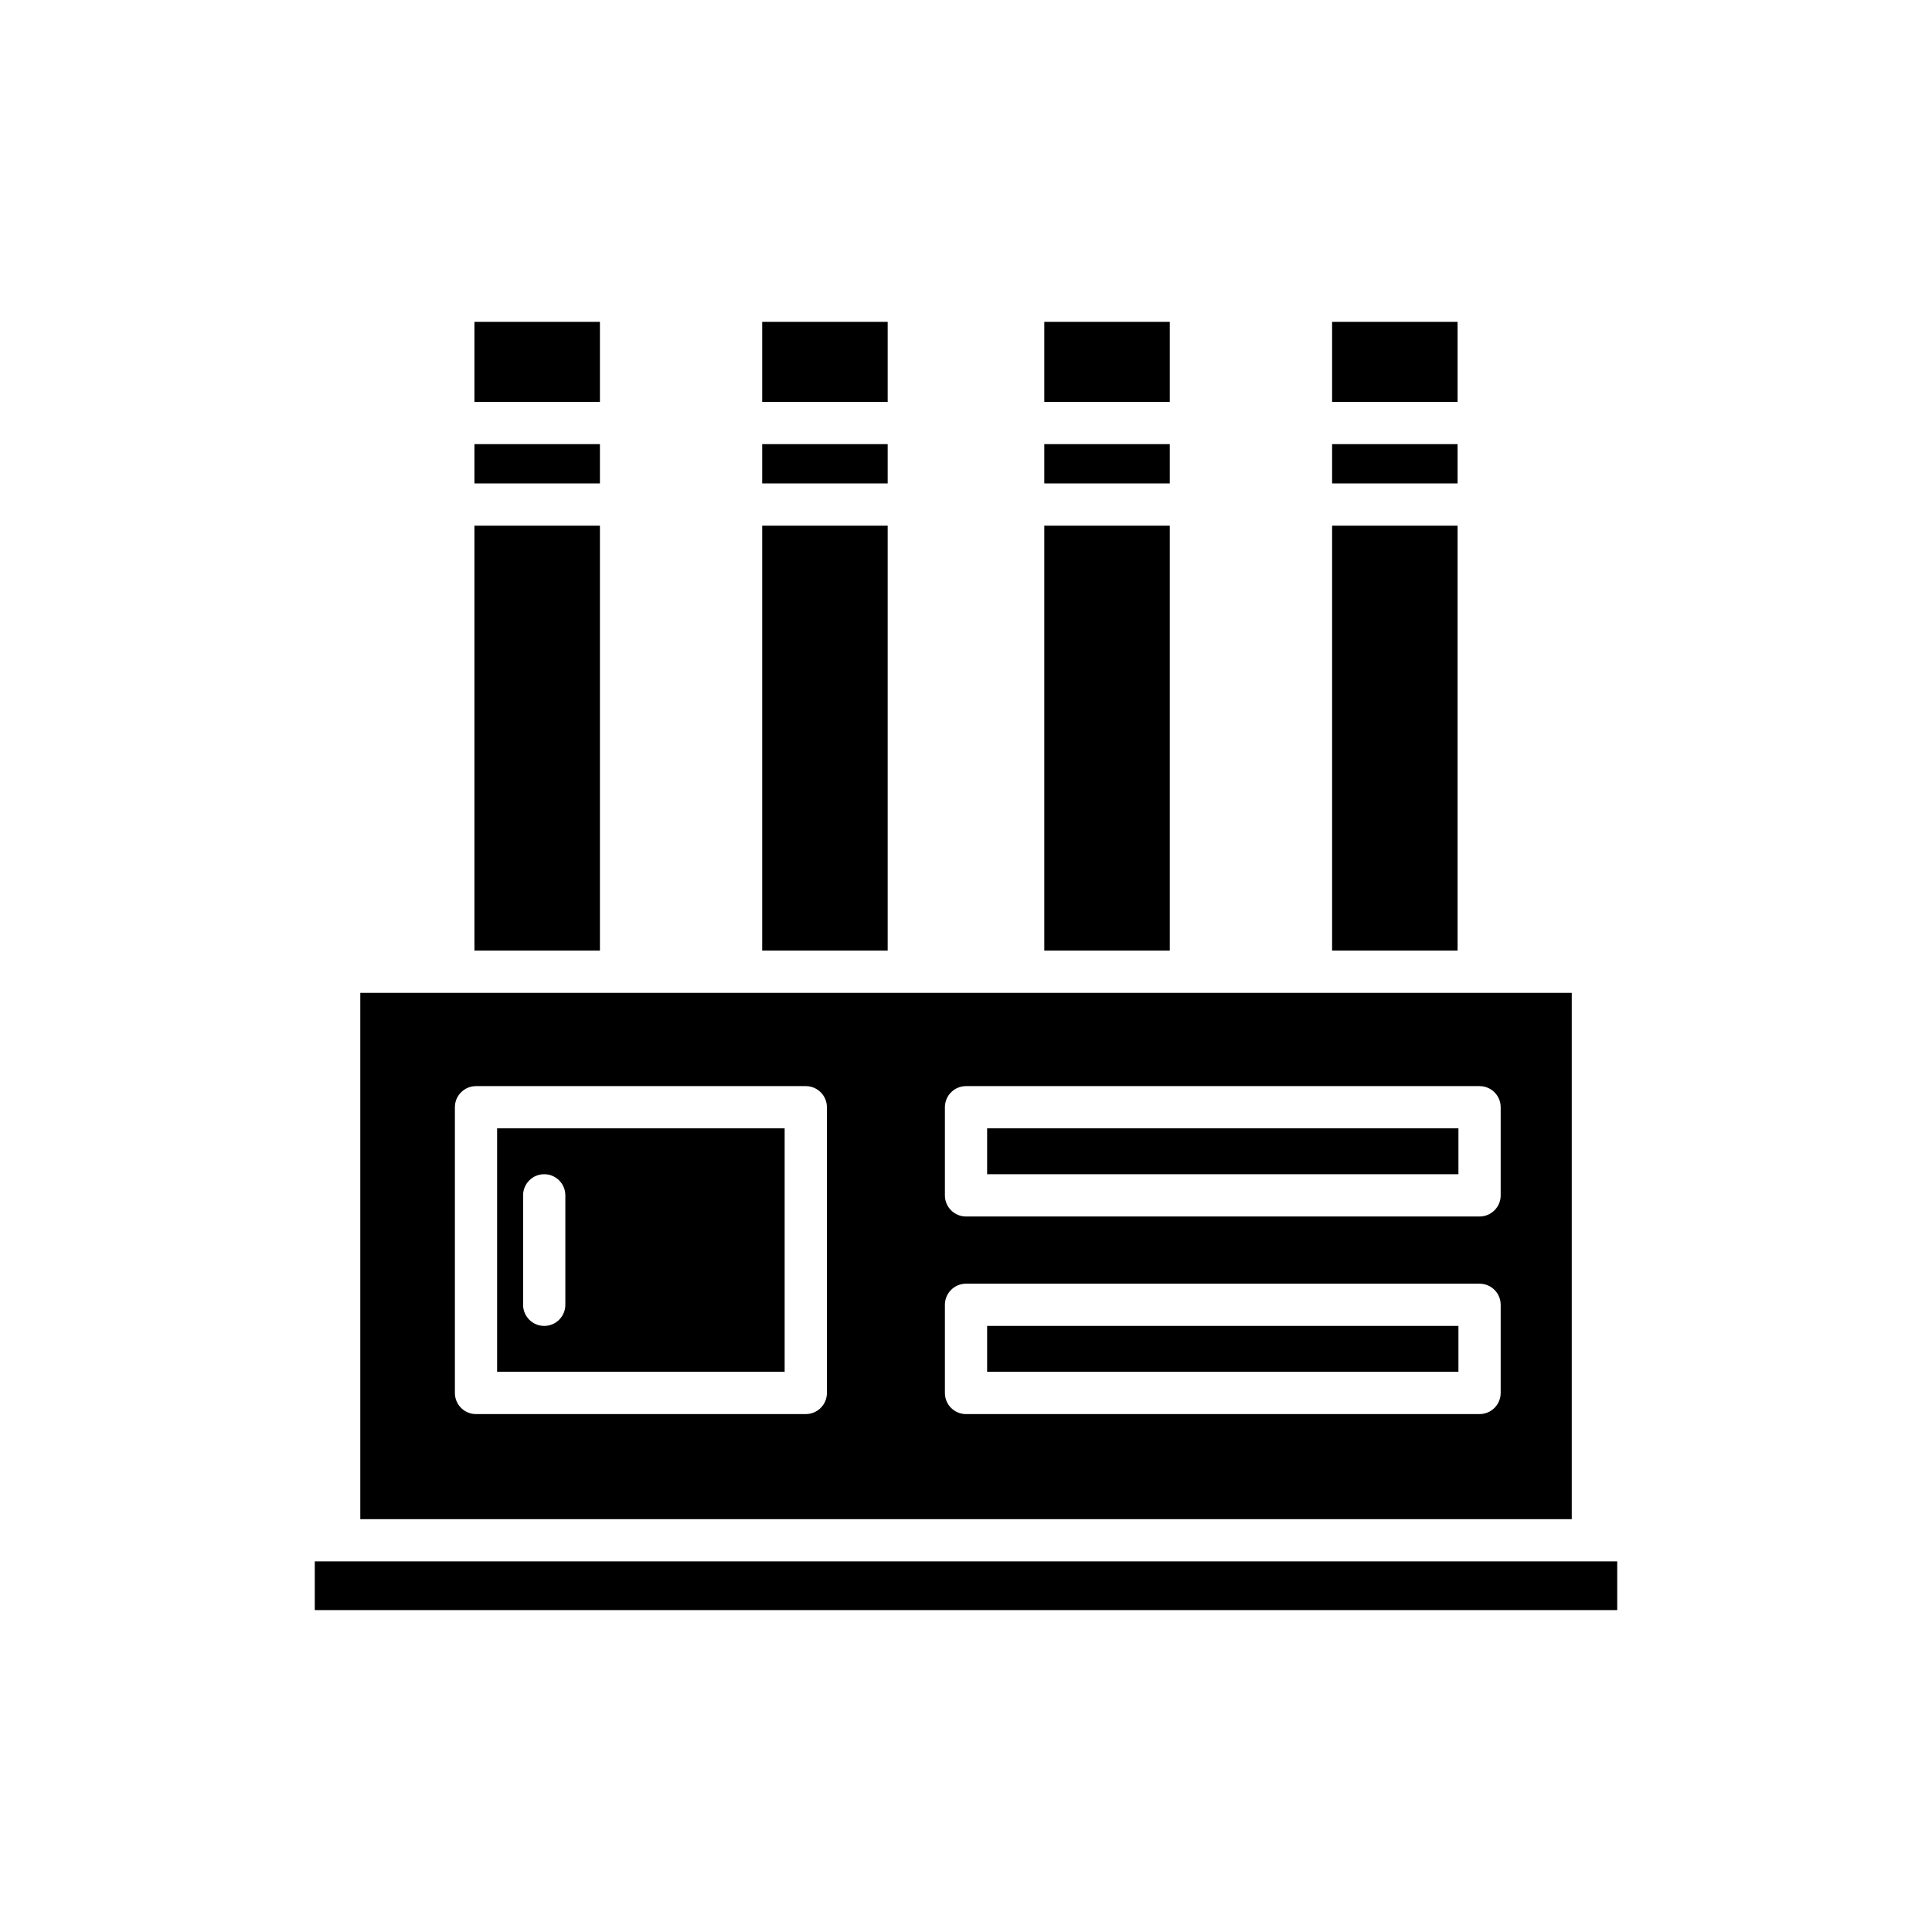
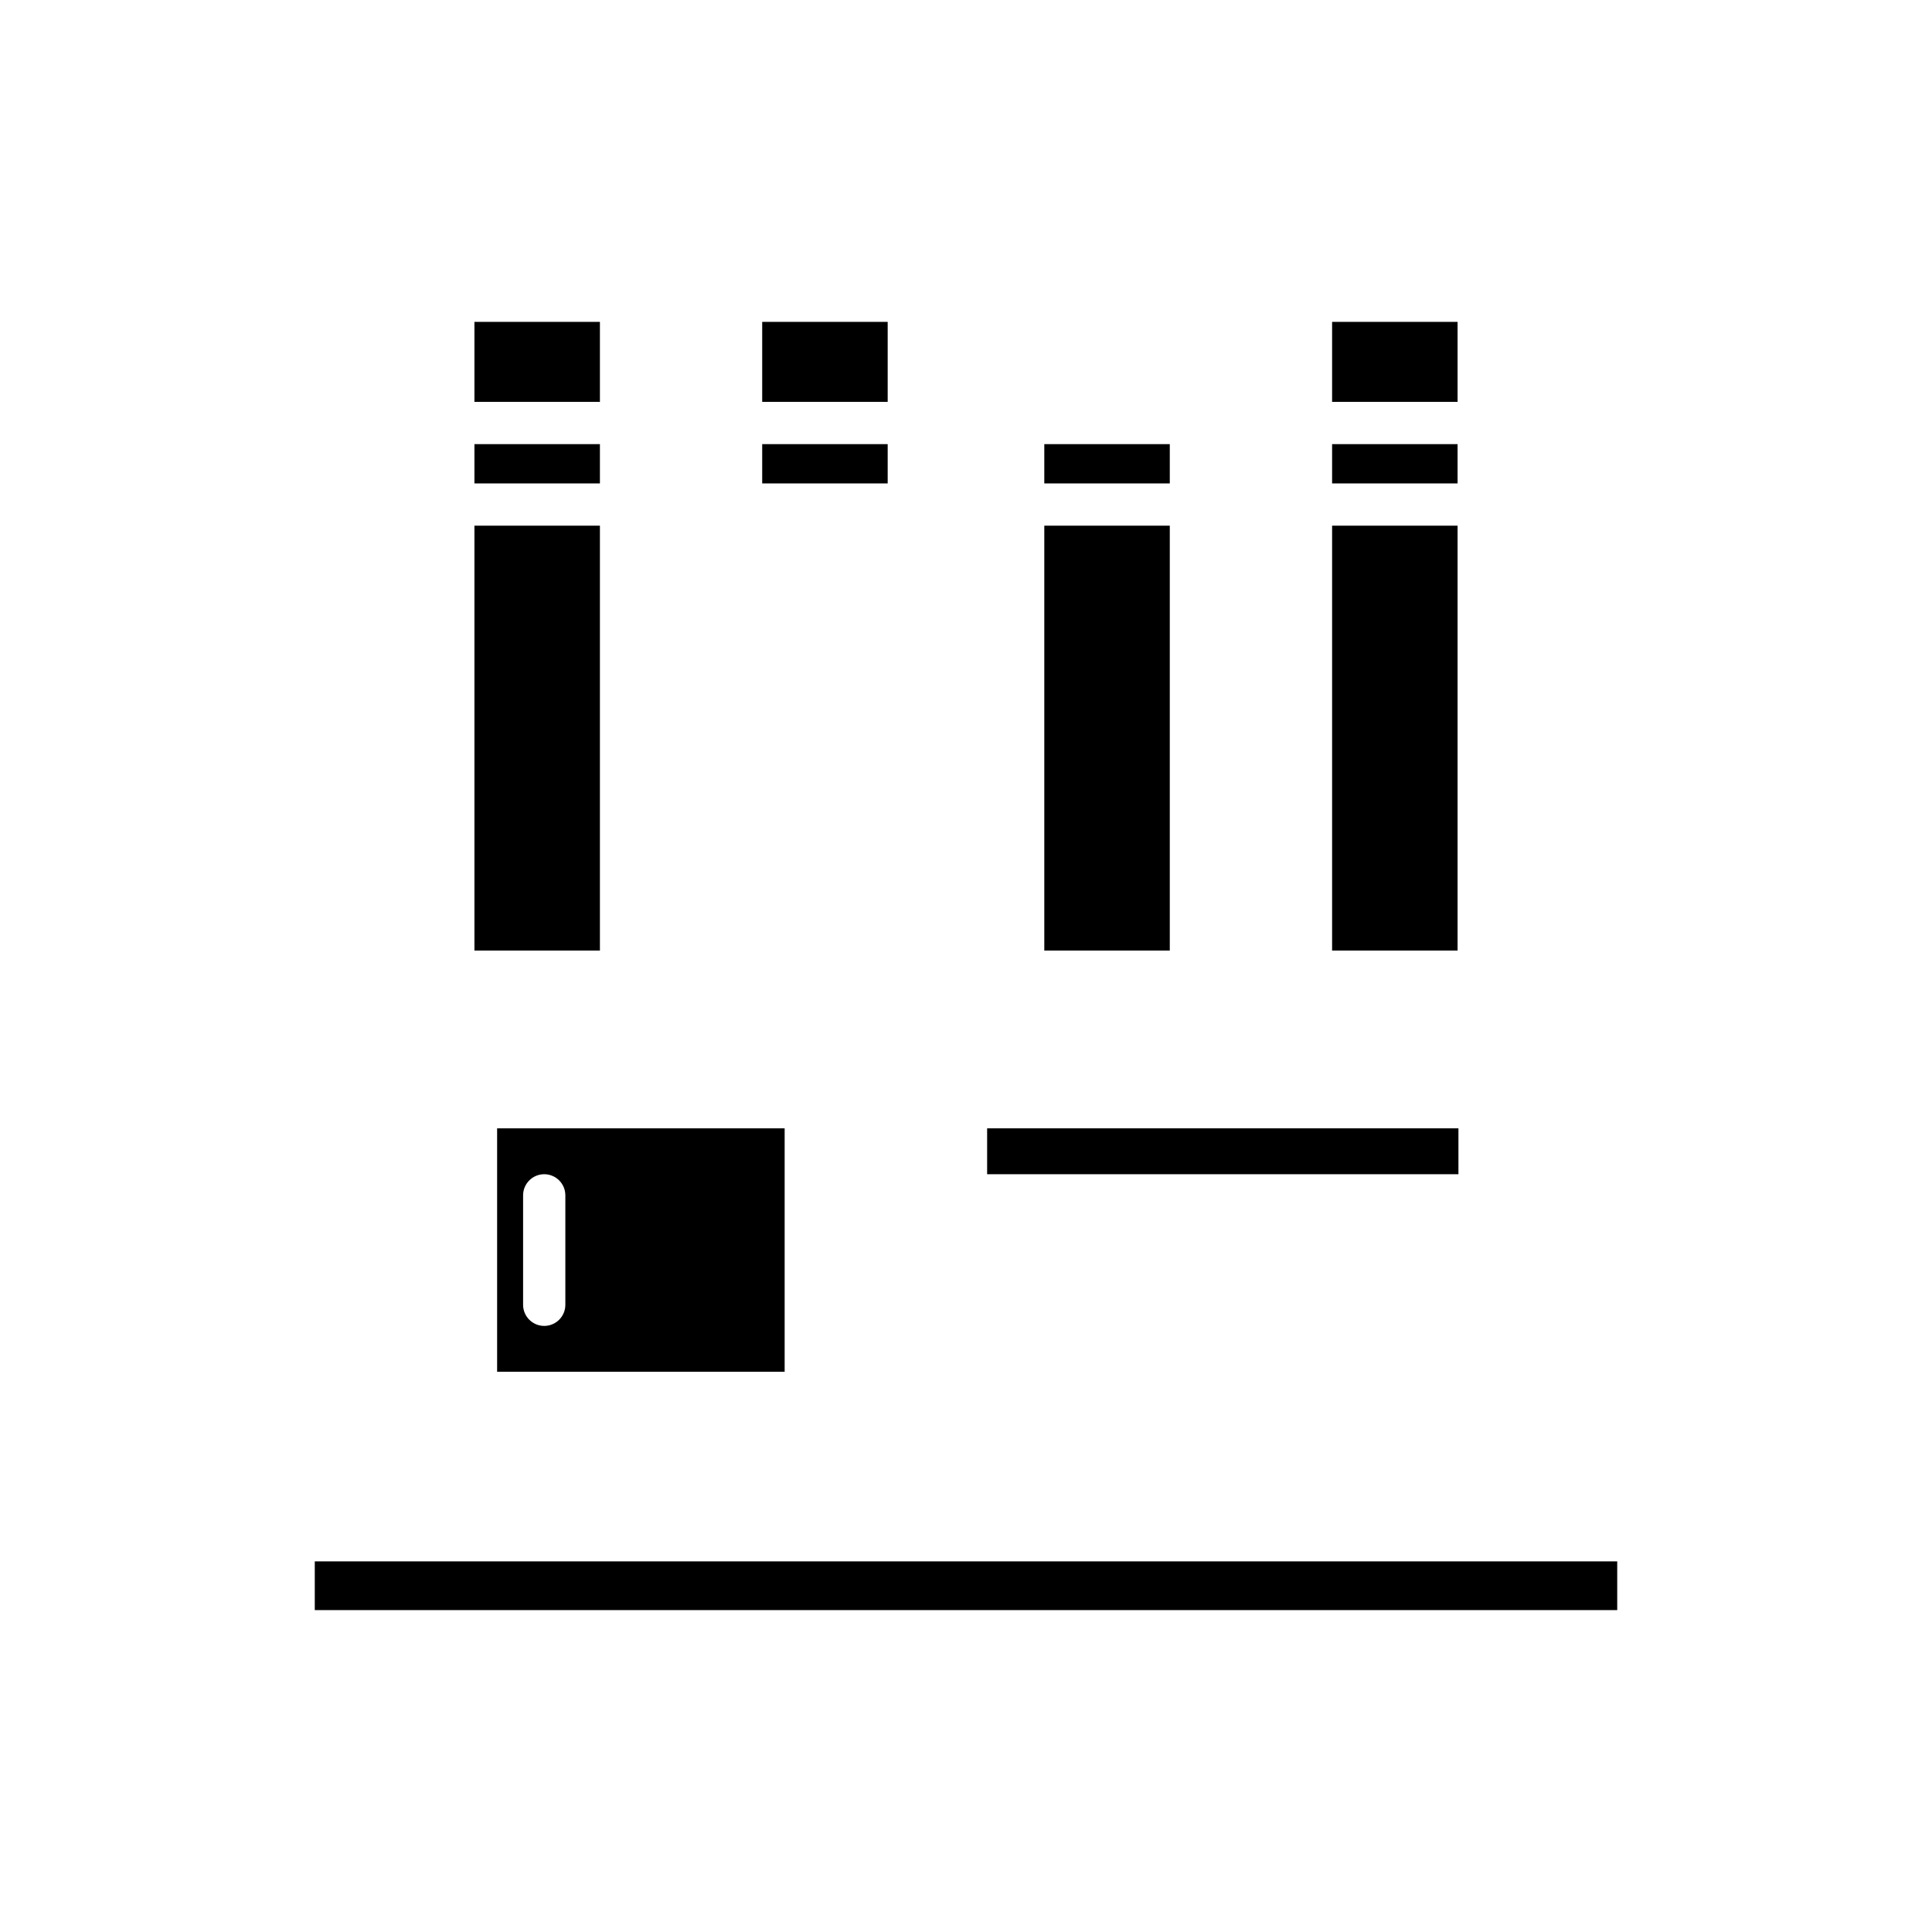
<svg xmlns="http://www.w3.org/2000/svg" fill="#000000" width="800px" height="800px" version="1.1" viewBox="144 144 512 512">
  <g>
    <path d="m497.02 229.3h33.254v21.199h-33.254z" />
    <path d="m497.02 261.7h33.254v10.41h-33.254z" />
    <path d="m497.02 283.31h33.254v112.6h-33.254z" />
-     <path d="m420.75 229.3h33.254v21.199h-33.254z" />
    <path d="m420.75 261.7h33.254v10.41h-33.254z" />
    <path d="m420.75 283.31h33.254v112.6h-33.254z" />
    <path d="m345.99 229.3h33.254v21.199h-33.254z" />
    <path d="m345.99 261.7h33.254v10.41h-33.254z" />
-     <path d="m345.99 283.31h33.254v112.6h-33.254z" />
    <path d="m269.73 229.3h33.254v21.199h-33.254z" />
    <path d="m269.73 261.7h33.254v10.41h-33.254z" />
    <path d="m269.73 283.31h33.254v112.6h-33.254z" />
    <path d="m227.42 557.78h345.16v12.914h-345.16z" />
    <path d="m351.94 443.02h-76.199v64.52h76.199zm-58.117 46.762c0 3.09-2.504 5.598-5.598 5.598s-5.598-2.508-5.598-5.598v-29.004c0-3.09 2.504-5.598 5.598-5.598s5.598 2.508 5.598 5.598z" />
-     <path d="m405.6 495.38h124.9v12.16h-124.9z" />
    <path d="m405.6 443.02h124.9v12.16h-124.9z" />
-     <path d="m239.48 546.59h321.05v-139.48h-321.05zm154.93-109.16c0-3.09 2.504-5.598 5.598-5.598h136.09c3.094 0 5.598 2.508 5.598 5.598v23.355c0 3.09-2.504 5.598-5.598 5.598h-136.09c-3.094 0-5.598-2.508-5.598-5.598zm0 52.359c0-3.09 2.504-5.598 5.598-5.598h136.09c3.094 0 5.598 2.508 5.598 5.598v23.355c0 3.09-2.504 5.598-5.598 5.598l-136.09 0.004c-3.094 0-5.598-2.508-5.598-5.598zm-129.86-52.359c0-3.09 2.504-5.598 5.598-5.598h87.395c3.094 0 5.598 2.508 5.598 5.598v75.715c0 3.09-2.504 5.598-5.598 5.598l-87.395 0.004c-3.094 0-5.598-2.508-5.598-5.598z" />
  </g>
</svg>